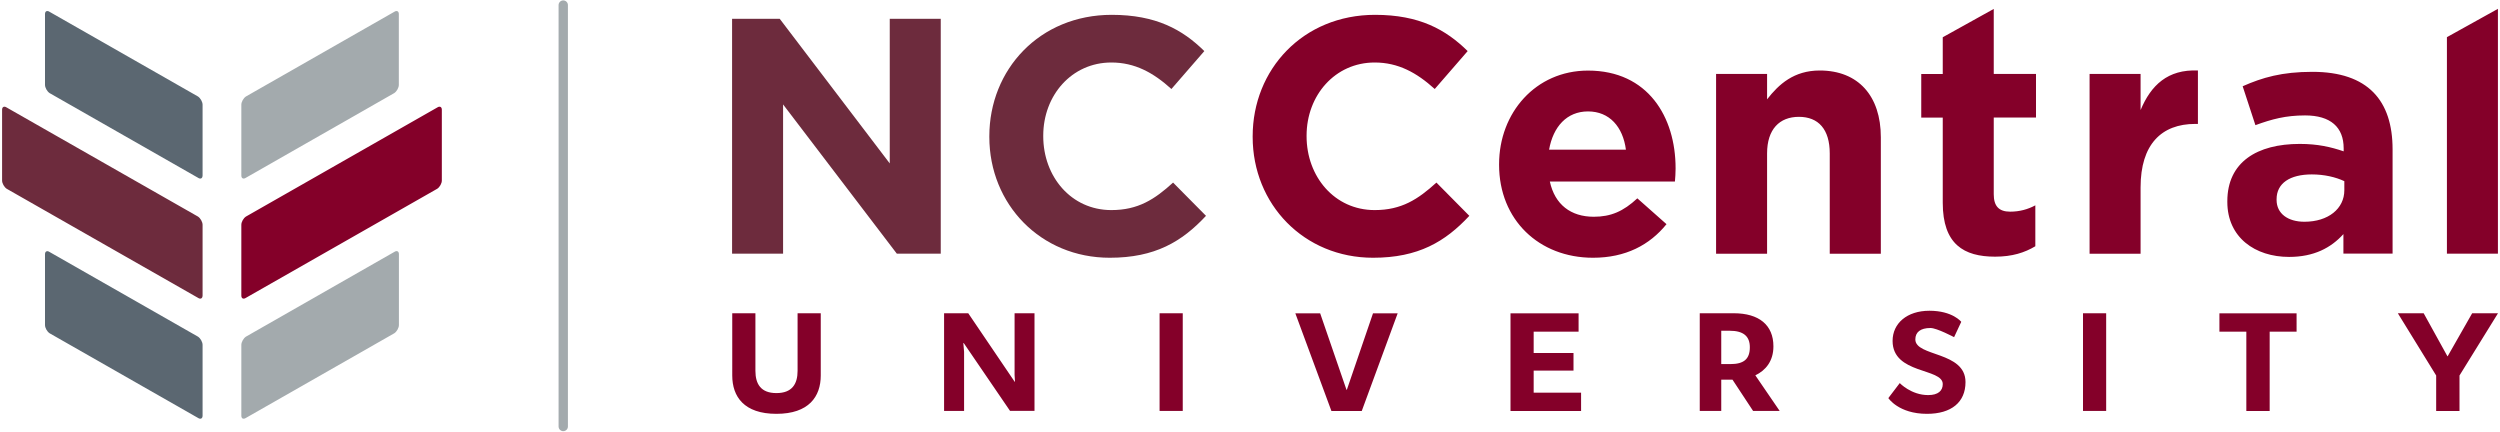
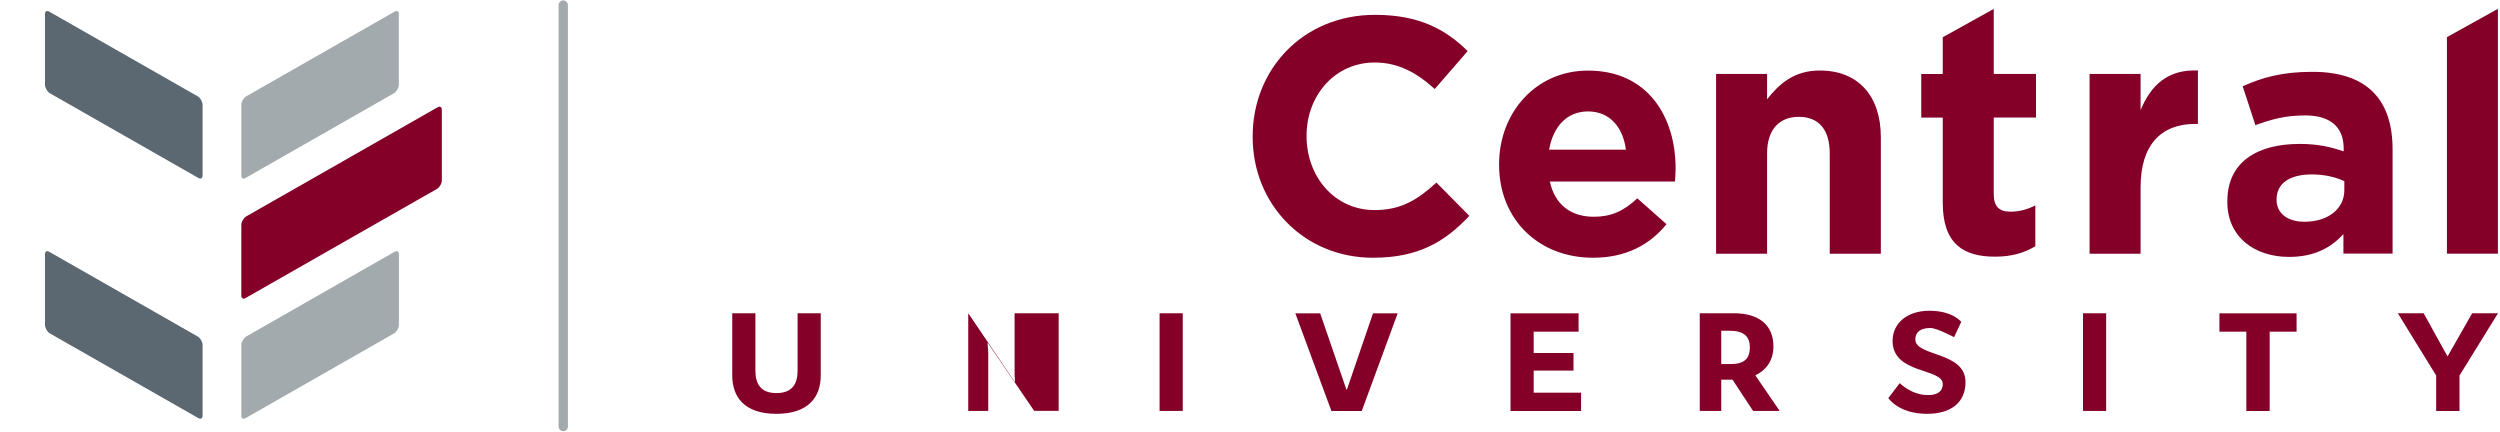
<svg xmlns="http://www.w3.org/2000/svg" x="0px" y="0px" width="300px" height="51.78px">
  <path fill="#5B6771" d="M23.76,21.33L5.95,11.17c-0.3-0.2-0.55-0.65-0.55-0.99V1.69c0-0.35,0.25-0.47,0.55-0.27l17.81,10.16  c0.3,0.2,0.55,0.65,0.55,0.99v8.49C24.3,21.42,24.06,21.53,23.76,21.33 M23.76,50.15c0.3,0.2,0.55,0.08,0.55-0.27v-8.49  c0-0.35-0.25-0.79-0.55-0.99L5.95,30.24c-0.3-0.2-0.55-0.08-0.55,0.27V39c0,0.35,0.25,0.79,0.55,0.99L23.76,50.15" />
-   <path fill="#6D2B3D" d="M23.76,35.74L0.8,22.65c-0.3-0.2-0.55-0.65-0.55-0.99v-8.49c0-0.35,0.25-0.47,0.55-0.27l22.96,13.09  c0.3,0.2,0.55,0.65,0.55,0.99v8.49C24.3,35.82,24.06,35.94,23.76,35.74 M112.89,30.44V2.26h-6.12v17.35L93.57,2.26h-5.72v28.18h6.12  V12.53l13.65,17.91H112.89z M133.17,30.93c5.43,0,8.66-1.93,11.55-5.03l-3.95-3.99c-2.21,2.01-4.19,3.3-7.41,3.3  c-4.83,0-8.17-4.03-8.17-8.86v-0.08c0-4.83,3.42-8.77,8.17-8.77c2.82,0,5.03,1.21,7.21,3.18l3.95-4.55  c-2.62-2.58-5.8-4.35-11.11-4.35c-8.66,0-14.69,6.56-14.69,14.57v0.08C118.72,24.52,124.88,30.93,133.17,30.93" />
-   <path fill="#840029" d="M29.51,35.74c-0.3,0.2-0.55,0.08-0.55-0.27v-8.49c0-0.35,0.25-0.79,0.55-0.99l22.96-13.09  c0.3-0.2,0.55-0.08,0.55,0.27v8.49c0,0.35-0.25,0.79-0.55,0.99L29.51,35.74 M87.87,45.06c0,2.53,1.41,4.6,5.3,4.6  c3.89,0,5.32-2.07,5.32-4.6v-7.47h-2.78v6.91c0,1.59-0.67,2.67-2.54,2.67c-1.86,0-2.52-1.08-2.52-2.67v-6.91h-2.78V45.06   M124.15,37.59h-2.4v7.41l0.05,0.81h-0.04l-5.57-8.22h-2.9v11.72h2.4v-7.09l-0.09-1.05h0.05l5.55,8.13h2.94V37.59z M141.93,37.59  h-2.78v11.72h2.78V37.59z M163.41,49.32l4.31-11.72h-2.96l-3.14,9.18h-0.04l-3.16-9.18h-2.98l4.33,11.72H163.41z M189.74,47.12h-5.7  v-2.65h4.78v-2.11h-4.78v-2.56h5.39v-2.2h-8.17v11.72h8.47V47.12z M207.56,39.69c1.64,0,2.42,0.65,2.42,1.98  c0,1.42-0.72,2.02-2.33,2.02h-1.1v-4H207.56z M212.81,41.56c0-2.56-1.73-3.97-4.76-3.97h-4.08v11.72h2.58v-3.75h1.35l2.47,3.75h3.19  l-2.92-4.27C211.87,44.45,212.81,43.35,212.81,41.56 M235.35,38.62c0,0-1.03-1.33-3.82-1.33c-2.69,0-4.42,1.51-4.42,3.62  c0,4.02,6.02,3.23,6.02,5.18c0,0.79-0.54,1.32-1.75,1.32c-2.04,0-3.41-1.44-3.41-1.44l-1.37,1.8c0,0,1.23,1.89,4.64,1.89  c2.92,0,4.62-1.39,4.62-3.81c0-3.71-6.02-3.03-6.02-5.12c0-0.87,0.61-1.37,1.82-1.37c0.76,0,2.83,1.1,2.83,1.1L235.35,38.62z   M252.74,37.59h-2.78v11.72h2.78V37.59z M275.58,37.6h-9.25v2.2h3.23v9.52h2.8v-9.52h3.23V37.6z M293.69,42.75l-2.85-5.16h-3.1  l4.6,7.47v4.26h2.8v-4.26l4.62-7.47h-3.1l-2.94,5.16H293.69z M164.77,30.93c5.43,0,8.66-1.93,11.55-5.03l-3.95-3.99  c-2.21,2.01-4.19,3.3-7.41,3.3c-4.83,0-8.17-4.03-8.17-8.86v-0.08c0-4.83,3.42-8.77,8.17-8.77c2.82,0,5.03,1.21,7.21,3.18l3.95-4.55  c-2.62-2.58-5.8-4.35-11.11-4.35c-8.66,0-14.69,6.56-14.69,14.57v0.08C150.32,24.52,156.48,30.93,164.77,30.93 M190.56,13.37  c2.58,0,4.19,1.85,4.55,4.59h-9.22C186.38,15.19,188.03,13.37,190.56,13.37 M200.99,21.79c0.04-0.56,0.08-0.93,0.08-1.53v-0.08  c0-6.12-3.3-11.71-10.51-11.71c-6.28,0-10.67,5.07-10.67,11.23v0.08c0,6.6,4.79,11.15,11.27,11.15c3.91,0,6.8-1.53,8.82-4.03  l-3.5-3.1c-1.69,1.57-3.18,2.21-5.23,2.21c-2.74,0-4.67-1.45-5.27-4.23H200.99 M225.7,30.44V16.47c0-4.95-2.7-8.01-7.33-8.01  c-3.1,0-4.91,1.65-6.32,3.46V8.87h-6.12v21.58h6.12V18.41c0-2.9,1.49-4.39,3.82-4.39c2.34,0,3.7,1.49,3.7,4.39v12.04H225.7z   M239.41,30.8c2.05,0,3.54-0.48,4.83-1.25v-4.91c-0.89,0.48-1.89,0.76-3.02,0.76c-1.37,0-1.97-0.68-1.97-2.09V14.1h5.07V8.87h-5.07  v-7.8l-6.12,3.4v4.41h-2.58v5.23h2.58v10.22C233.13,29.32,235.67,30.8,239.41,30.8 M263.75,14.86v-6.4  c-3.62-0.16-5.64,1.77-6.88,4.75V8.87h-6.12v21.58h6.12v-7.97c0-5.15,2.5-7.61,6.56-7.61H263.75z M281.32,22.83  c0,2.21-1.93,3.78-4.79,3.78c-1.97,0-3.34-0.97-3.34-2.62v-0.08c0-1.93,1.61-2.98,4.23-2.98c1.49,0,2.86,0.32,3.9,0.81V22.83z   M287.11,30.44V17.92c0-5.84-2.94-9.3-9.62-9.3c-3.66,0-6,0.68-8.37,1.73l1.53,4.67c1.97-0.72,3.62-1.17,5.96-1.17  c3.06,0,4.63,1.41,4.63,3.95v0.36c-1.53-0.52-3.1-0.89-5.27-0.89c-5.11,0-8.69,2.17-8.69,6.88v0.08c0,4.27,3.34,6.6,7.41,6.6  c2.98,0,5.03-1.09,6.52-2.74v2.34H287.11z M299.75,30.44V1.06l-6.12,3.4v25.98H299.75z" />
+   <path fill="#840029" d="M29.51,35.74c-0.3,0.2-0.55,0.08-0.55-0.27v-8.49c0-0.35,0.25-0.79,0.55-0.99l22.96-13.09  c0.3-0.2,0.55-0.08,0.55,0.27v8.49c0,0.35-0.25,0.79-0.55,0.99L29.51,35.74 M87.87,45.06c0,2.53,1.41,4.6,5.3,4.6  c3.89,0,5.32-2.07,5.32-4.6v-7.47h-2.78v6.91c0,1.59-0.67,2.67-2.54,2.67c-1.86,0-2.52-1.08-2.52-2.67v-6.91h-2.78V45.06   M124.15,37.59h-2.4v7.41l0.05,0.81h-0.04l-5.57-8.22v11.72h2.4v-7.09l-0.09-1.05h0.05l5.55,8.13h2.94V37.59z M141.93,37.59  h-2.78v11.72h2.78V37.59z M163.41,49.32l4.31-11.72h-2.96l-3.14,9.18h-0.04l-3.16-9.18h-2.98l4.33,11.72H163.41z M189.74,47.12h-5.7  v-2.65h4.78v-2.11h-4.78v-2.56h5.39v-2.2h-8.17v11.72h8.47V47.12z M207.56,39.69c1.64,0,2.42,0.65,2.42,1.98  c0,1.42-0.72,2.02-2.33,2.02h-1.1v-4H207.56z M212.81,41.56c0-2.56-1.73-3.97-4.76-3.97h-4.08v11.72h2.58v-3.75h1.35l2.47,3.75h3.19  l-2.92-4.27C211.87,44.45,212.81,43.35,212.81,41.56 M235.35,38.62c0,0-1.03-1.33-3.82-1.33c-2.69,0-4.42,1.51-4.42,3.62  c0,4.02,6.02,3.23,6.02,5.18c0,0.79-0.54,1.32-1.75,1.32c-2.04,0-3.41-1.44-3.41-1.44l-1.37,1.8c0,0,1.23,1.89,4.64,1.89  c2.92,0,4.62-1.39,4.62-3.81c0-3.71-6.02-3.03-6.02-5.12c0-0.87,0.61-1.37,1.82-1.37c0.76,0,2.83,1.1,2.83,1.1L235.35,38.62z   M252.74,37.59h-2.78v11.72h2.78V37.59z M275.58,37.6h-9.25v2.2h3.23v9.52h2.8v-9.52h3.23V37.6z M293.69,42.75l-2.85-5.16h-3.1  l4.6,7.47v4.26h2.8v-4.26l4.62-7.47h-3.1l-2.94,5.16H293.69z M164.77,30.93c5.43,0,8.66-1.93,11.55-5.03l-3.95-3.99  c-2.21,2.01-4.19,3.3-7.41,3.3c-4.83,0-8.17-4.03-8.17-8.86v-0.08c0-4.83,3.42-8.77,8.17-8.77c2.82,0,5.03,1.21,7.21,3.18l3.95-4.55  c-2.62-2.58-5.8-4.35-11.11-4.35c-8.66,0-14.69,6.56-14.69,14.57v0.08C150.32,24.52,156.48,30.93,164.77,30.93 M190.56,13.37  c2.58,0,4.19,1.85,4.55,4.59h-9.22C186.38,15.19,188.03,13.37,190.56,13.37 M200.99,21.79c0.04-0.56,0.08-0.93,0.08-1.53v-0.08  c0-6.12-3.3-11.71-10.51-11.71c-6.28,0-10.67,5.07-10.67,11.23v0.08c0,6.6,4.79,11.15,11.27,11.15c3.91,0,6.8-1.53,8.82-4.03  l-3.5-3.1c-1.69,1.57-3.18,2.21-5.23,2.21c-2.74,0-4.67-1.45-5.27-4.23H200.99 M225.7,30.44V16.47c0-4.95-2.7-8.01-7.33-8.01  c-3.1,0-4.91,1.65-6.32,3.46V8.87h-6.12v21.58h6.12V18.41c0-2.9,1.49-4.39,3.82-4.39c2.34,0,3.7,1.49,3.7,4.39v12.04H225.7z   M239.41,30.8c2.05,0,3.54-0.48,4.83-1.25v-4.91c-0.89,0.48-1.89,0.76-3.02,0.76c-1.37,0-1.97-0.68-1.97-2.09V14.1h5.07V8.87h-5.07  v-7.8l-6.12,3.4v4.41h-2.58v5.23h2.58v10.22C233.13,29.32,235.67,30.8,239.41,30.8 M263.75,14.86v-6.4  c-3.62-0.16-5.64,1.77-6.88,4.75V8.87h-6.12v21.58h6.12v-7.97c0-5.15,2.5-7.61,6.56-7.61H263.75z M281.32,22.83  c0,2.21-1.93,3.78-4.79,3.78c-1.97,0-3.34-0.97-3.34-2.62v-0.08c0-1.93,1.61-2.98,4.23-2.98c1.49,0,2.86,0.32,3.9,0.81V22.83z   M287.11,30.44V17.92c0-5.84-2.94-9.3-9.62-9.3c-3.66,0-6,0.68-8.37,1.73l1.53,4.67c1.97-0.72,3.62-1.17,5.96-1.17  c3.06,0,4.63,1.41,4.63,3.95v0.36c-1.53-0.52-3.1-0.89-5.27-0.89c-5.11,0-8.69,2.17-8.69,6.88v0.08c0,4.27,3.34,6.6,7.41,6.6  c2.98,0,5.03-1.09,6.52-2.74v2.34H287.11z M299.75,30.44V1.06l-6.12,3.4v25.98H299.75z" />
  <path fill="#A3AAAD" d="M29.51,21.33c-0.3,0.2-0.55,0.08-0.55-0.27v-8.49c0-0.35,0.25-0.79,0.55-0.99L47.31,1.42  c0.3-0.2,0.55-0.08,0.55,0.27v8.49c0,0.35-0.25,0.79-0.55,0.99L29.51,21.33 M29.51,50.15l17.81-10.16c0.3-0.2,0.55-0.65,0.55-0.99  V30.5c0-0.35-0.25-0.47-0.55-0.27L29.51,40.4c-0.3,0.2-0.55,0.65-0.55,0.99v8.49C28.96,50.23,29.2,50.35,29.51,50.15 M68.15,51.18  V0.61c0-0.31-0.25-0.56-0.56-0.56s-0.56,0.25-0.56,0.56v50.57c0,0.31,0.25,0.56,0.56,0.56S68.15,51.49,68.15,51.18z" />
</svg>